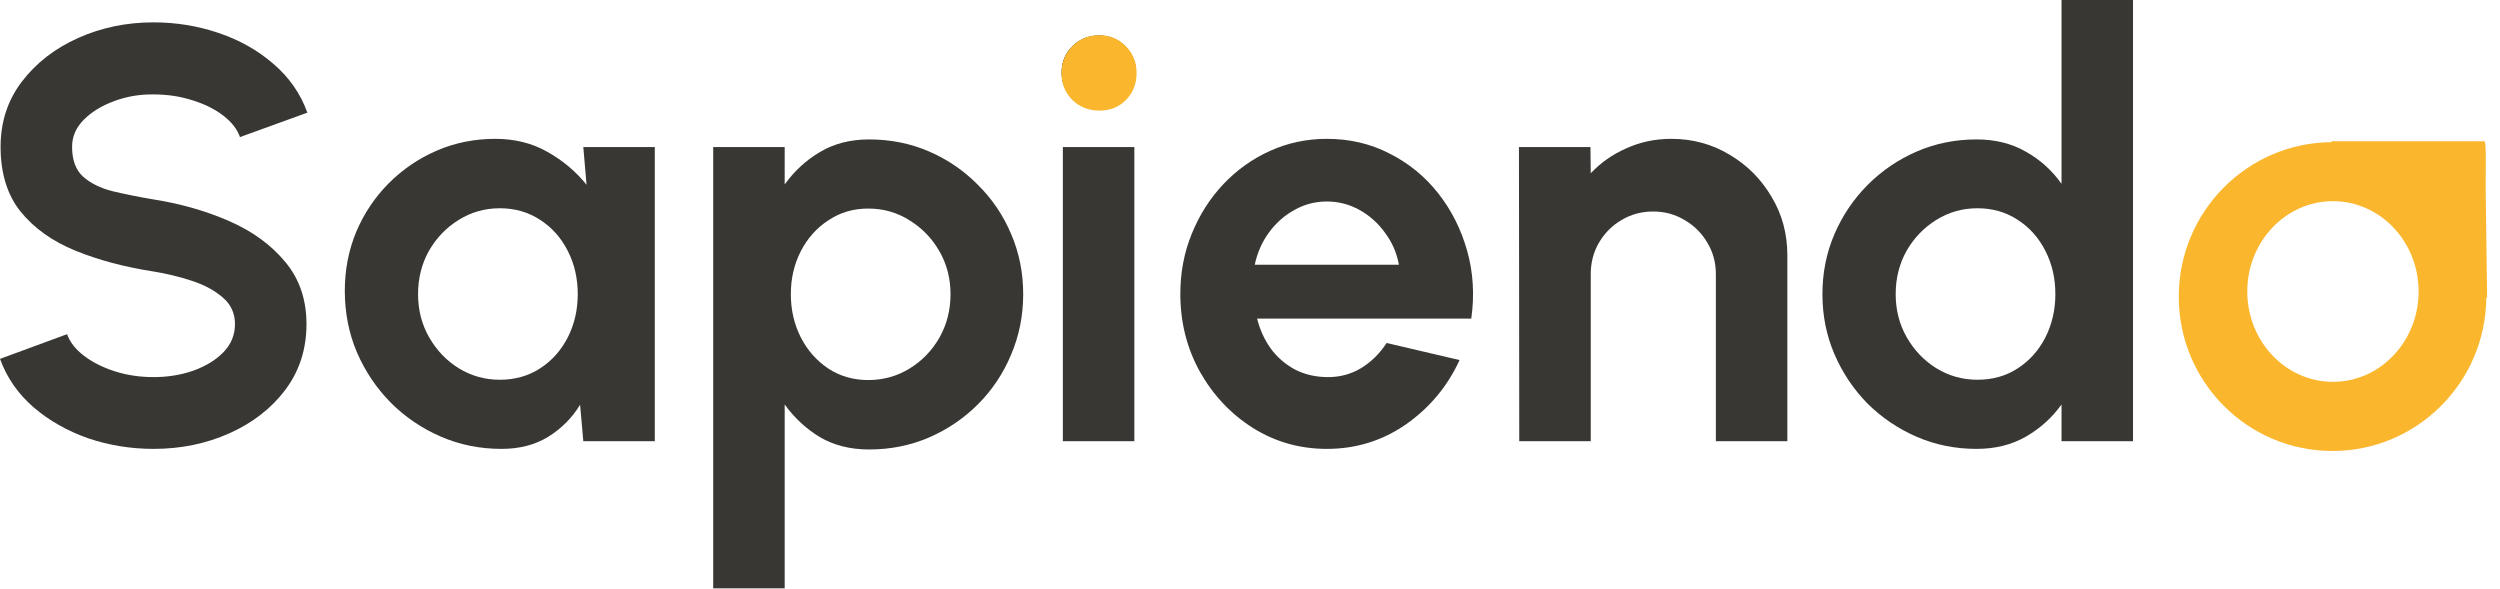
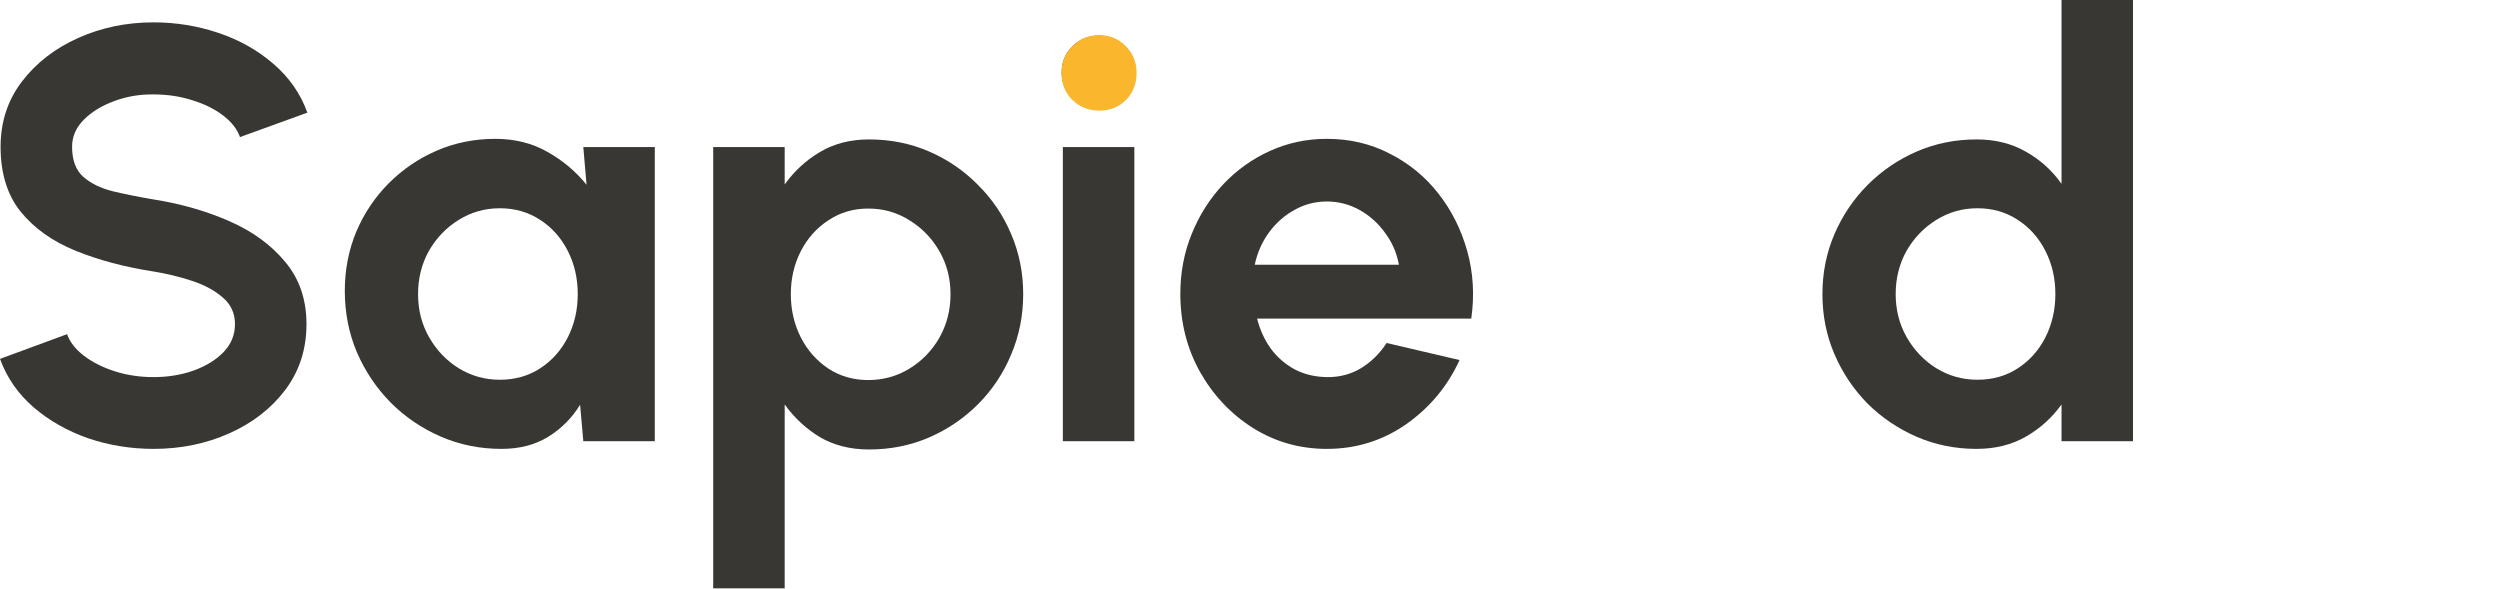
<svg xmlns="http://www.w3.org/2000/svg" width="191" height="45" viewBox="0 0 191 45" fill="none">
  <g clip-path="url(#clip0_998_79)">
    <path d="M11.73 34.295C9.999 34.295 8.335 34.025 6.738 33.486C5.156 32.931 3.768 32.145 2.574 31.126C1.38 30.092 0.522 28.856 0 27.418L5.126 25.53C5.335 26.129 5.761 26.676 6.402 27.171C7.044 27.665 7.828 28.062 8.753 28.362C9.678 28.661 10.671 28.811 11.73 28.811C12.819 28.811 13.834 28.646 14.774 28.317C15.73 27.972 16.498 27.5 17.08 26.901C17.662 26.287 17.953 25.575 17.953 24.766C17.953 23.942 17.647 23.268 17.035 22.743C16.424 22.204 15.64 21.777 14.685 21.462C13.73 21.148 12.745 20.908 11.73 20.743C9.506 20.398 7.514 19.867 5.753 19.148C3.992 18.428 2.597 17.432 1.567 16.159C0.552 14.885 0.045 13.237 0.045 11.214C0.045 9.312 0.589 7.649 1.679 6.225C2.768 4.802 4.201 3.693 5.977 2.899C7.753 2.105 9.671 1.708 11.73 1.708C13.446 1.708 15.103 1.978 16.7 2.517C18.297 3.056 19.692 3.843 20.886 4.877C22.095 5.911 22.96 7.154 23.483 8.607L18.334 10.473C18.125 9.873 17.7 9.327 17.058 8.832C16.416 8.338 15.633 7.948 14.707 7.663C13.782 7.364 12.79 7.214 11.73 7.214C10.671 7.199 9.663 7.371 8.708 7.731C7.768 8.076 6.999 8.547 6.402 9.147C5.805 9.746 5.507 10.435 5.507 11.214C5.507 12.218 5.783 12.975 6.335 13.484C6.902 13.993 7.656 14.368 8.596 14.608C9.536 14.833 10.581 15.042 11.73 15.237C13.819 15.567 15.752 16.121 17.528 16.9C19.304 17.679 20.729 18.721 21.804 20.024C22.878 21.312 23.415 22.893 23.415 24.766C23.415 26.669 22.878 28.339 21.804 29.777C20.729 31.201 19.304 32.309 17.528 33.103C15.752 33.898 13.819 34.295 11.73 34.295Z" fill="#383733" />
    <path d="M44.565 11.237H50.027V33.71H44.565L44.319 30.924C43.707 31.927 42.894 32.744 41.879 33.373C40.879 33.987 39.693 34.295 38.32 34.295C36.663 34.295 35.111 33.98 33.663 33.351C32.216 32.721 30.94 31.852 29.835 30.744C28.746 29.635 27.888 28.354 27.261 26.901C26.649 25.448 26.343 23.889 26.343 22.226C26.343 20.623 26.634 19.117 27.216 17.709C27.813 16.301 28.642 15.065 29.701 14.001C30.761 12.937 31.985 12.106 33.372 11.507C34.76 10.907 36.253 10.607 37.849 10.607C39.327 10.607 40.648 10.937 41.812 11.596C42.991 12.256 43.991 13.095 44.812 14.113L44.565 11.237ZM38.185 29.013C39.349 29.013 40.379 28.721 41.275 28.137C42.17 27.553 42.871 26.766 43.379 25.777C43.886 24.773 44.14 23.672 44.14 22.474C44.14 21.26 43.886 20.159 43.379 19.17C42.871 18.166 42.163 17.372 41.252 16.788C40.357 16.203 39.334 15.911 38.185 15.911C37.036 15.911 35.984 16.211 35.029 16.81C34.089 17.395 33.335 18.181 32.768 19.17C32.216 20.159 31.94 21.26 31.94 22.474C31.94 23.687 32.223 24.788 32.79 25.777C33.358 26.766 34.111 27.553 35.051 28.137C36.006 28.721 37.051 29.013 38.185 29.013Z" fill="#383733" />
    <path d="M59.95 44.947H54.488V11.237H59.95V14.091C60.681 13.072 61.577 12.248 62.636 11.619C63.711 10.975 64.965 10.652 66.397 10.652C68.039 10.652 69.569 10.96 70.986 11.574C72.404 12.188 73.65 13.042 74.725 14.136C75.814 15.215 76.657 16.466 77.254 17.889C77.866 19.312 78.172 20.84 78.172 22.474C78.172 24.107 77.866 25.642 77.254 27.081C76.657 28.519 75.814 29.785 74.725 30.879C73.65 31.957 72.404 32.804 70.986 33.418C69.569 34.032 68.039 34.34 66.397 34.34C64.965 34.34 63.711 34.025 62.636 33.396C61.577 32.751 60.681 31.92 59.95 30.901V44.947ZM66.33 15.934C65.196 15.934 64.181 16.233 63.285 16.833C62.39 17.417 61.689 18.204 61.181 19.192C60.674 20.181 60.42 21.275 60.42 22.474C60.42 23.672 60.674 24.773 61.181 25.777C61.689 26.766 62.39 27.56 63.285 28.159C64.181 28.744 65.196 29.036 66.33 29.036C67.479 29.036 68.531 28.744 69.486 28.159C70.442 27.575 71.202 26.788 71.77 25.8C72.337 24.796 72.62 23.687 72.62 22.474C72.62 21.275 72.337 20.181 71.77 19.192C71.202 18.204 70.442 17.417 69.486 16.833C68.546 16.233 67.494 15.934 66.33 15.934Z" fill="#383733" />
    <path d="M81.202 11.237H86.664V33.71H81.202V11.237ZM83.978 8.338C83.172 8.338 82.493 8.075 81.941 7.551C81.389 7.012 81.113 6.338 81.113 5.529C81.113 4.734 81.389 4.068 81.941 3.528C82.493 2.989 83.165 2.719 83.956 2.719C84.746 2.719 85.41 2.989 85.948 3.528C86.5 4.068 86.776 4.734 86.776 5.529C86.776 6.338 86.507 7.012 85.97 7.551C85.433 8.075 84.769 8.338 83.978 8.338Z" fill="#383733" />
    <path d="M101.37 34.295C99.31 34.295 97.43 33.763 95.729 32.699C94.042 31.635 92.692 30.204 91.677 28.407C90.677 26.609 90.177 24.623 90.177 22.451C90.177 20.818 90.468 19.29 91.05 17.866C91.632 16.428 92.431 15.17 93.445 14.091C94.475 12.997 95.669 12.143 97.027 11.529C98.385 10.915 99.833 10.607 101.37 10.607C103.116 10.607 104.713 10.982 106.16 11.731C107.623 12.465 108.862 13.477 109.877 14.765C110.891 16.054 111.63 17.522 112.093 19.17C112.556 20.818 112.66 22.541 112.406 24.339H96.042C96.251 25.178 96.594 25.934 97.072 26.609C97.55 27.268 98.154 27.8 98.885 28.204C99.617 28.594 100.445 28.796 101.37 28.811C102.325 28.826 103.191 28.601 103.967 28.137C104.758 27.657 105.414 27.013 105.937 26.204L111.511 27.508C110.6 29.5 109.242 31.133 107.437 32.407C105.631 33.665 103.609 34.295 101.37 34.295ZM95.863 20.226H106.877C106.713 19.327 106.362 18.518 105.825 17.799C105.302 17.065 104.653 16.481 103.877 16.046C103.101 15.612 102.265 15.394 101.37 15.394C100.475 15.394 99.647 15.612 98.885 16.046C98.124 16.466 97.475 17.042 96.938 17.777C96.415 18.496 96.057 19.312 95.863 20.226Z" fill="#383733" />
-     <path d="M136.554 19.507V33.71H131.092V20.945C131.092 20.061 130.875 19.26 130.442 18.541C130.009 17.806 129.427 17.23 128.696 16.81C127.98 16.376 127.181 16.159 126.301 16.159C125.421 16.159 124.615 16.376 123.883 16.81C123.167 17.23 122.593 17.806 122.16 18.541C121.742 19.26 121.533 20.061 121.533 20.945V33.71H116.071L116.048 11.237H121.51L121.533 13.237C122.294 12.428 123.204 11.791 124.264 11.327C125.323 10.847 126.465 10.607 127.689 10.607C129.316 10.607 130.8 11.012 132.144 11.821C133.487 12.615 134.554 13.686 135.345 15.035C136.151 16.368 136.554 17.859 136.554 19.507Z" fill="#383733" />
    <path d="M157.5 0H162.962V33.71H157.5V30.901C156.783 31.905 155.881 32.721 154.791 33.351C153.702 33.98 152.441 34.295 151.008 34.295C149.381 34.295 147.859 33.987 146.442 33.373C145.024 32.759 143.77 31.912 142.68 30.834C141.606 29.74 140.763 28.482 140.151 27.058C139.539 25.635 139.233 24.107 139.233 22.474C139.233 20.84 139.539 19.312 140.151 17.889C140.763 16.466 141.606 15.215 142.68 14.136C143.77 13.042 145.024 12.188 146.442 11.574C147.859 10.96 149.381 10.652 151.008 10.652C152.441 10.652 153.702 10.967 154.791 11.596C155.881 12.211 156.783 13.027 157.5 14.046V0ZM151.075 29.013C152.239 29.013 153.269 28.721 154.164 28.137C155.06 27.553 155.761 26.766 156.269 25.777C156.776 24.773 157.03 23.672 157.03 22.474C157.03 21.26 156.776 20.159 156.269 19.17C155.761 18.166 155.052 17.372 154.142 16.788C153.247 16.203 152.224 15.911 151.075 15.911C149.926 15.911 148.874 16.211 147.919 16.81C146.979 17.395 146.225 18.181 145.658 19.17C145.106 20.159 144.83 21.26 144.83 22.474C144.83 23.687 145.113 24.788 145.68 25.777C146.247 26.766 147.001 27.553 147.941 28.137C148.896 28.721 149.941 29.013 151.075 29.013Z" fill="#383733" />
-     <path d="M81.941 7.551C82.493 8.075 83.172 8.338 83.978 8.338C84.769 8.338 85.433 8.075 85.97 7.551C86.507 7.012 86.776 6.338 86.776 5.529C86.776 4.734 86.5 4.068 85.948 3.528C85.41 2.989 84.746 2.719 83.956 2.719C83.165 2.719 82.493 2.989 81.941 3.528C81.389 4.068 81.113 4.734 81.113 5.529C81.113 6.338 81.389 7.012 81.941 7.551Z" fill="#383733" />
    <path d="M81.937 7.645C82.497 8.183 83.185 8.452 84.001 8.452C84.803 8.452 85.476 8.183 86.02 7.645C86.564 7.092 86.836 6.4 86.836 5.57C86.836 4.756 86.557 4.072 85.997 3.519C85.453 2.966 84.78 2.689 83.979 2.689C83.177 2.689 82.497 2.966 81.937 3.519C81.378 4.072 81.098 4.756 81.098 5.57C81.098 6.4 81.378 7.092 81.937 7.645Z" fill="#FAB72E" />
-     <path fill-rule="evenodd" clip-rule="evenodd" d="M189.729 10.794H178.128L178.128 10.86C171.678 10.907 166.46 16.174 166.458 22.663C166.455 29.178 171.712 34.458 178.2 34.455C184.662 34.453 189.907 29.212 189.953 22.733L190.017 22.734L189.912 14.932C189.903 14.298 189.908 13.661 189.913 13.082C189.925 11.659 189.933 10.589 189.729 10.794ZM178.237 29.171C181.851 29.171 184.781 26.081 184.781 22.27C184.781 18.459 181.851 15.369 178.237 15.369C174.623 15.369 171.693 18.459 171.693 22.27C171.693 26.081 174.623 29.171 178.237 29.171Z" fill="#FAB72E" />
  </g>
  <defs>
    <clipPath id="clip0_998_79">
      <rect width="190.23" height="45" fill="white" />
    </clipPath>
  </defs>
</svg>